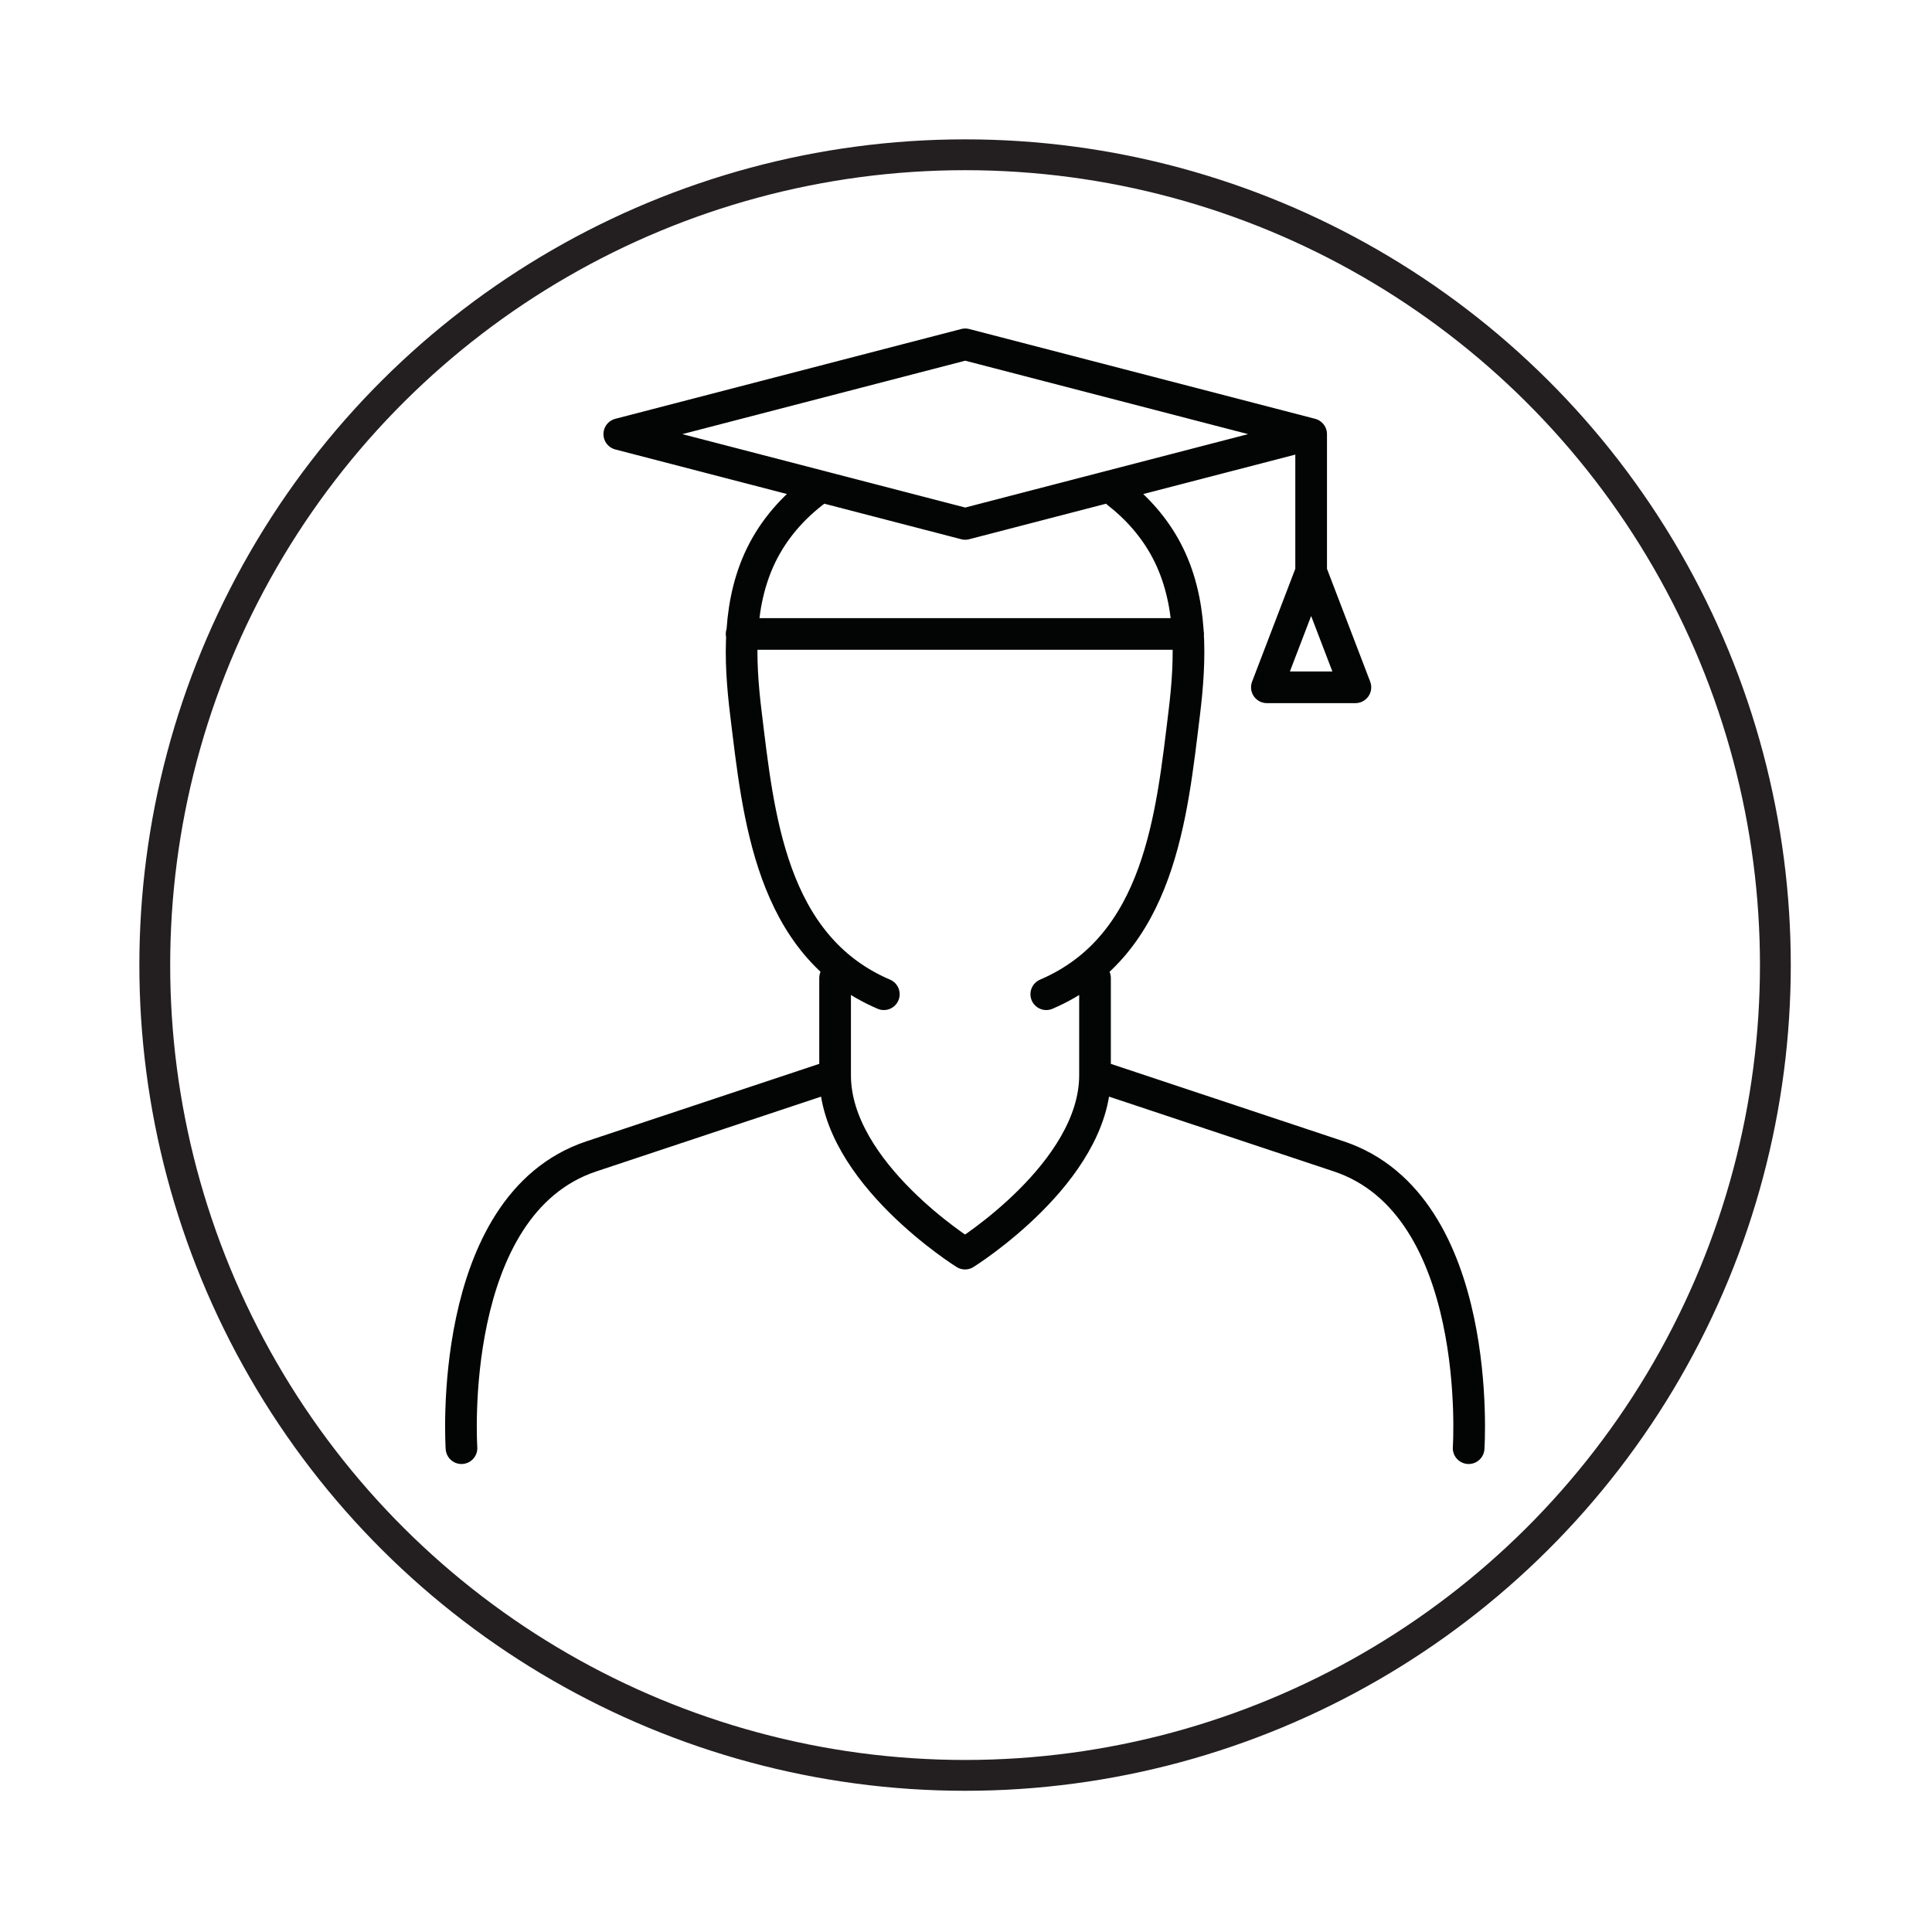
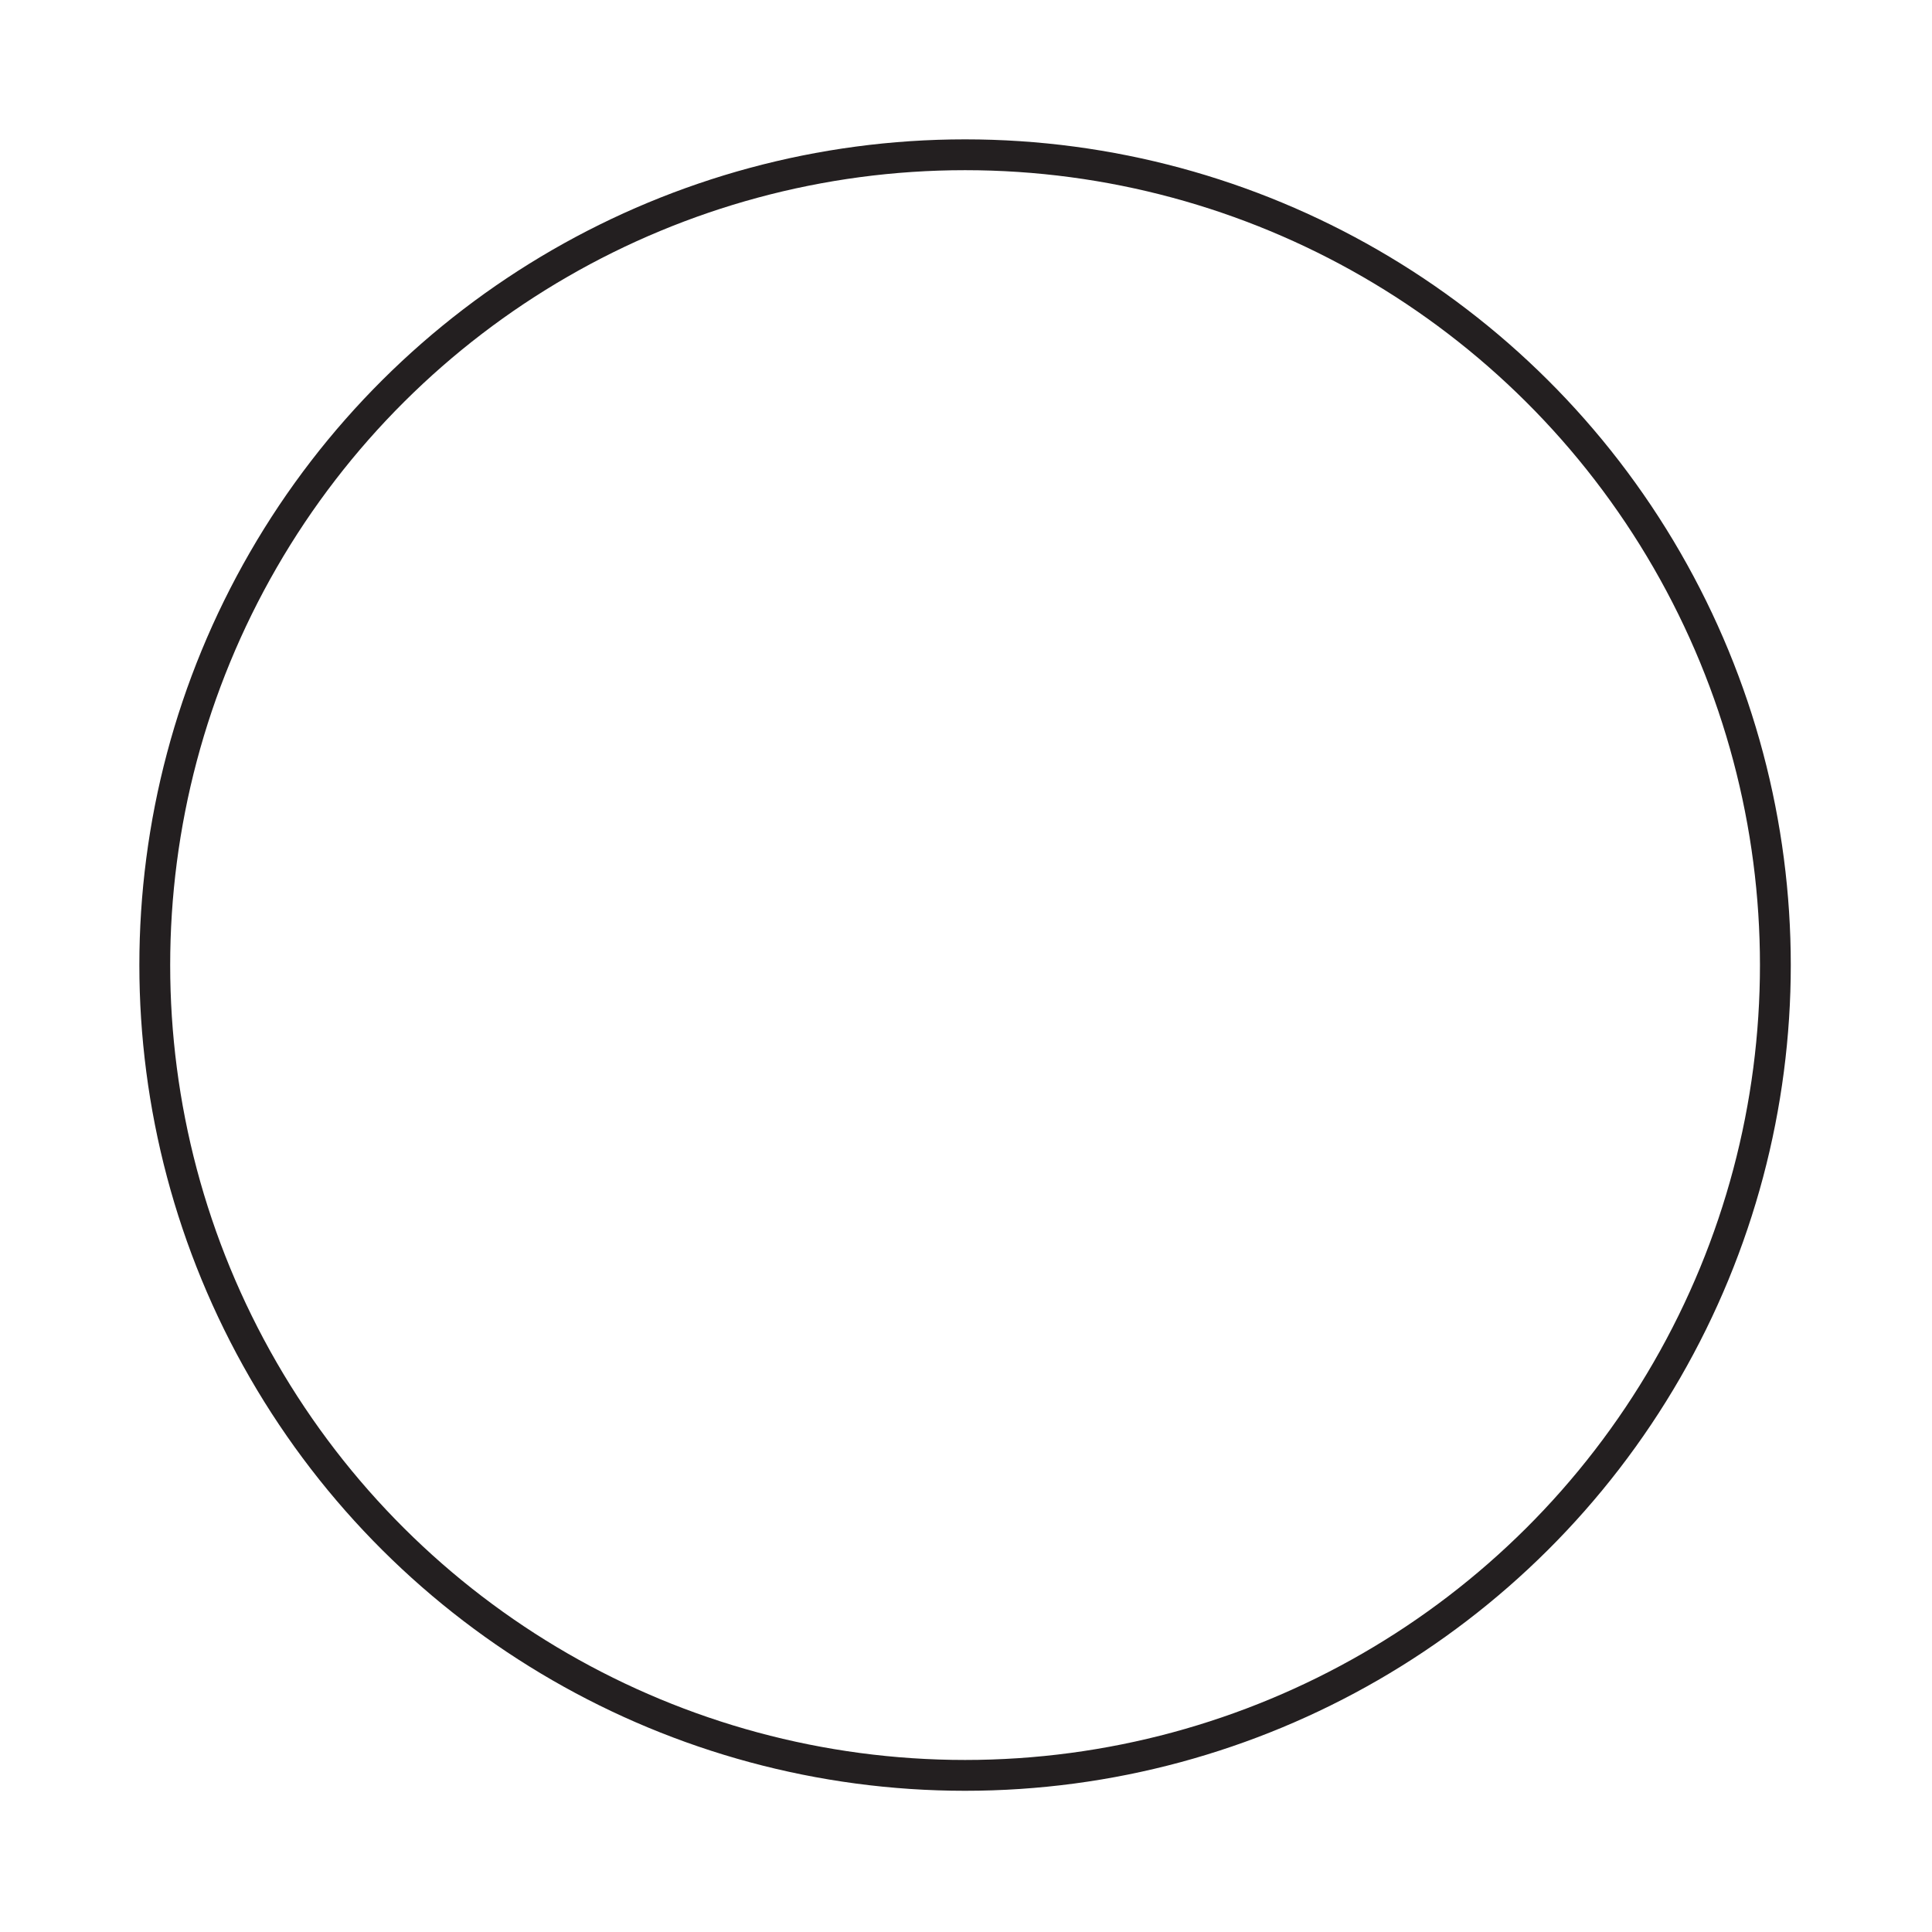
<svg xmlns="http://www.w3.org/2000/svg" width="100%" height="100%" viewBox="0 0 366 366" version="1.1" xml:space="preserve" style="fill-rule:evenodd;clip-rule:evenodd;stroke-miterlimit:10;">
  <g transform="matrix(1,0,0,1,-1160.51,-8315.44)">
    <g transform="matrix(2,0,0,2,0,0)">
      <g transform="matrix(0,-1,-1,0,671.667,4172.38)">
        <circle cx="-76.752" cy="0" r="76.752" style="fill:none;stroke:rgb(35,31,32);stroke-width:2.92px;" />
      </g>
      <g transform="matrix(1,0,0,1,658.029,4281.43)">
-         <path d="M0,-77.633C-2.247,-76.055 -4.157,-74.025 -5.452,-71.566C-7.946,-66.833 -7.753,-61.279 -7.119,-56.123C-5.947,-46.57 -4.827,-34.144 5.943,-29.538M21.33,-29.538C32.101,-34.144 33.22,-46.57 34.393,-56.123C35.027,-61.279 35.22,-66.833 32.726,-71.566C31.588,-73.726 29.976,-75.554 28.078,-77.037M25.946,-31.073L25.946,-21.859L49.027,-14.181C62.875,-9.574 61.336,13.461 61.336,13.461M-34.062,13.461C-34.062,13.461 -35.601,-9.574 -21.753,-14.181L1.327,-21.859L1.327,-31.073M1.327,-21.859C1.327,-12.646 13.636,-4.967 13.636,-4.967C13.636,-4.967 25.946,-12.646 25.946,-21.859M46.418,-82.589L13.652,-74.086L-19.115,-82.589L13.652,-91.094L46.418,-82.589ZM-7.528,-63.661L34.766,-63.661M46.418,-82.589L46.418,-69.891M46.418,-69.558L42.225,-58.609L50.61,-58.609L46.418,-69.558Z" style="fill:none;fill-rule:nonzero;stroke:rgb(3,4,4);stroke-width:3px;stroke-linecap:round;stroke-linejoin:round;" />
-       </g>
+         </g>
    </g>
  </g>
</svg>